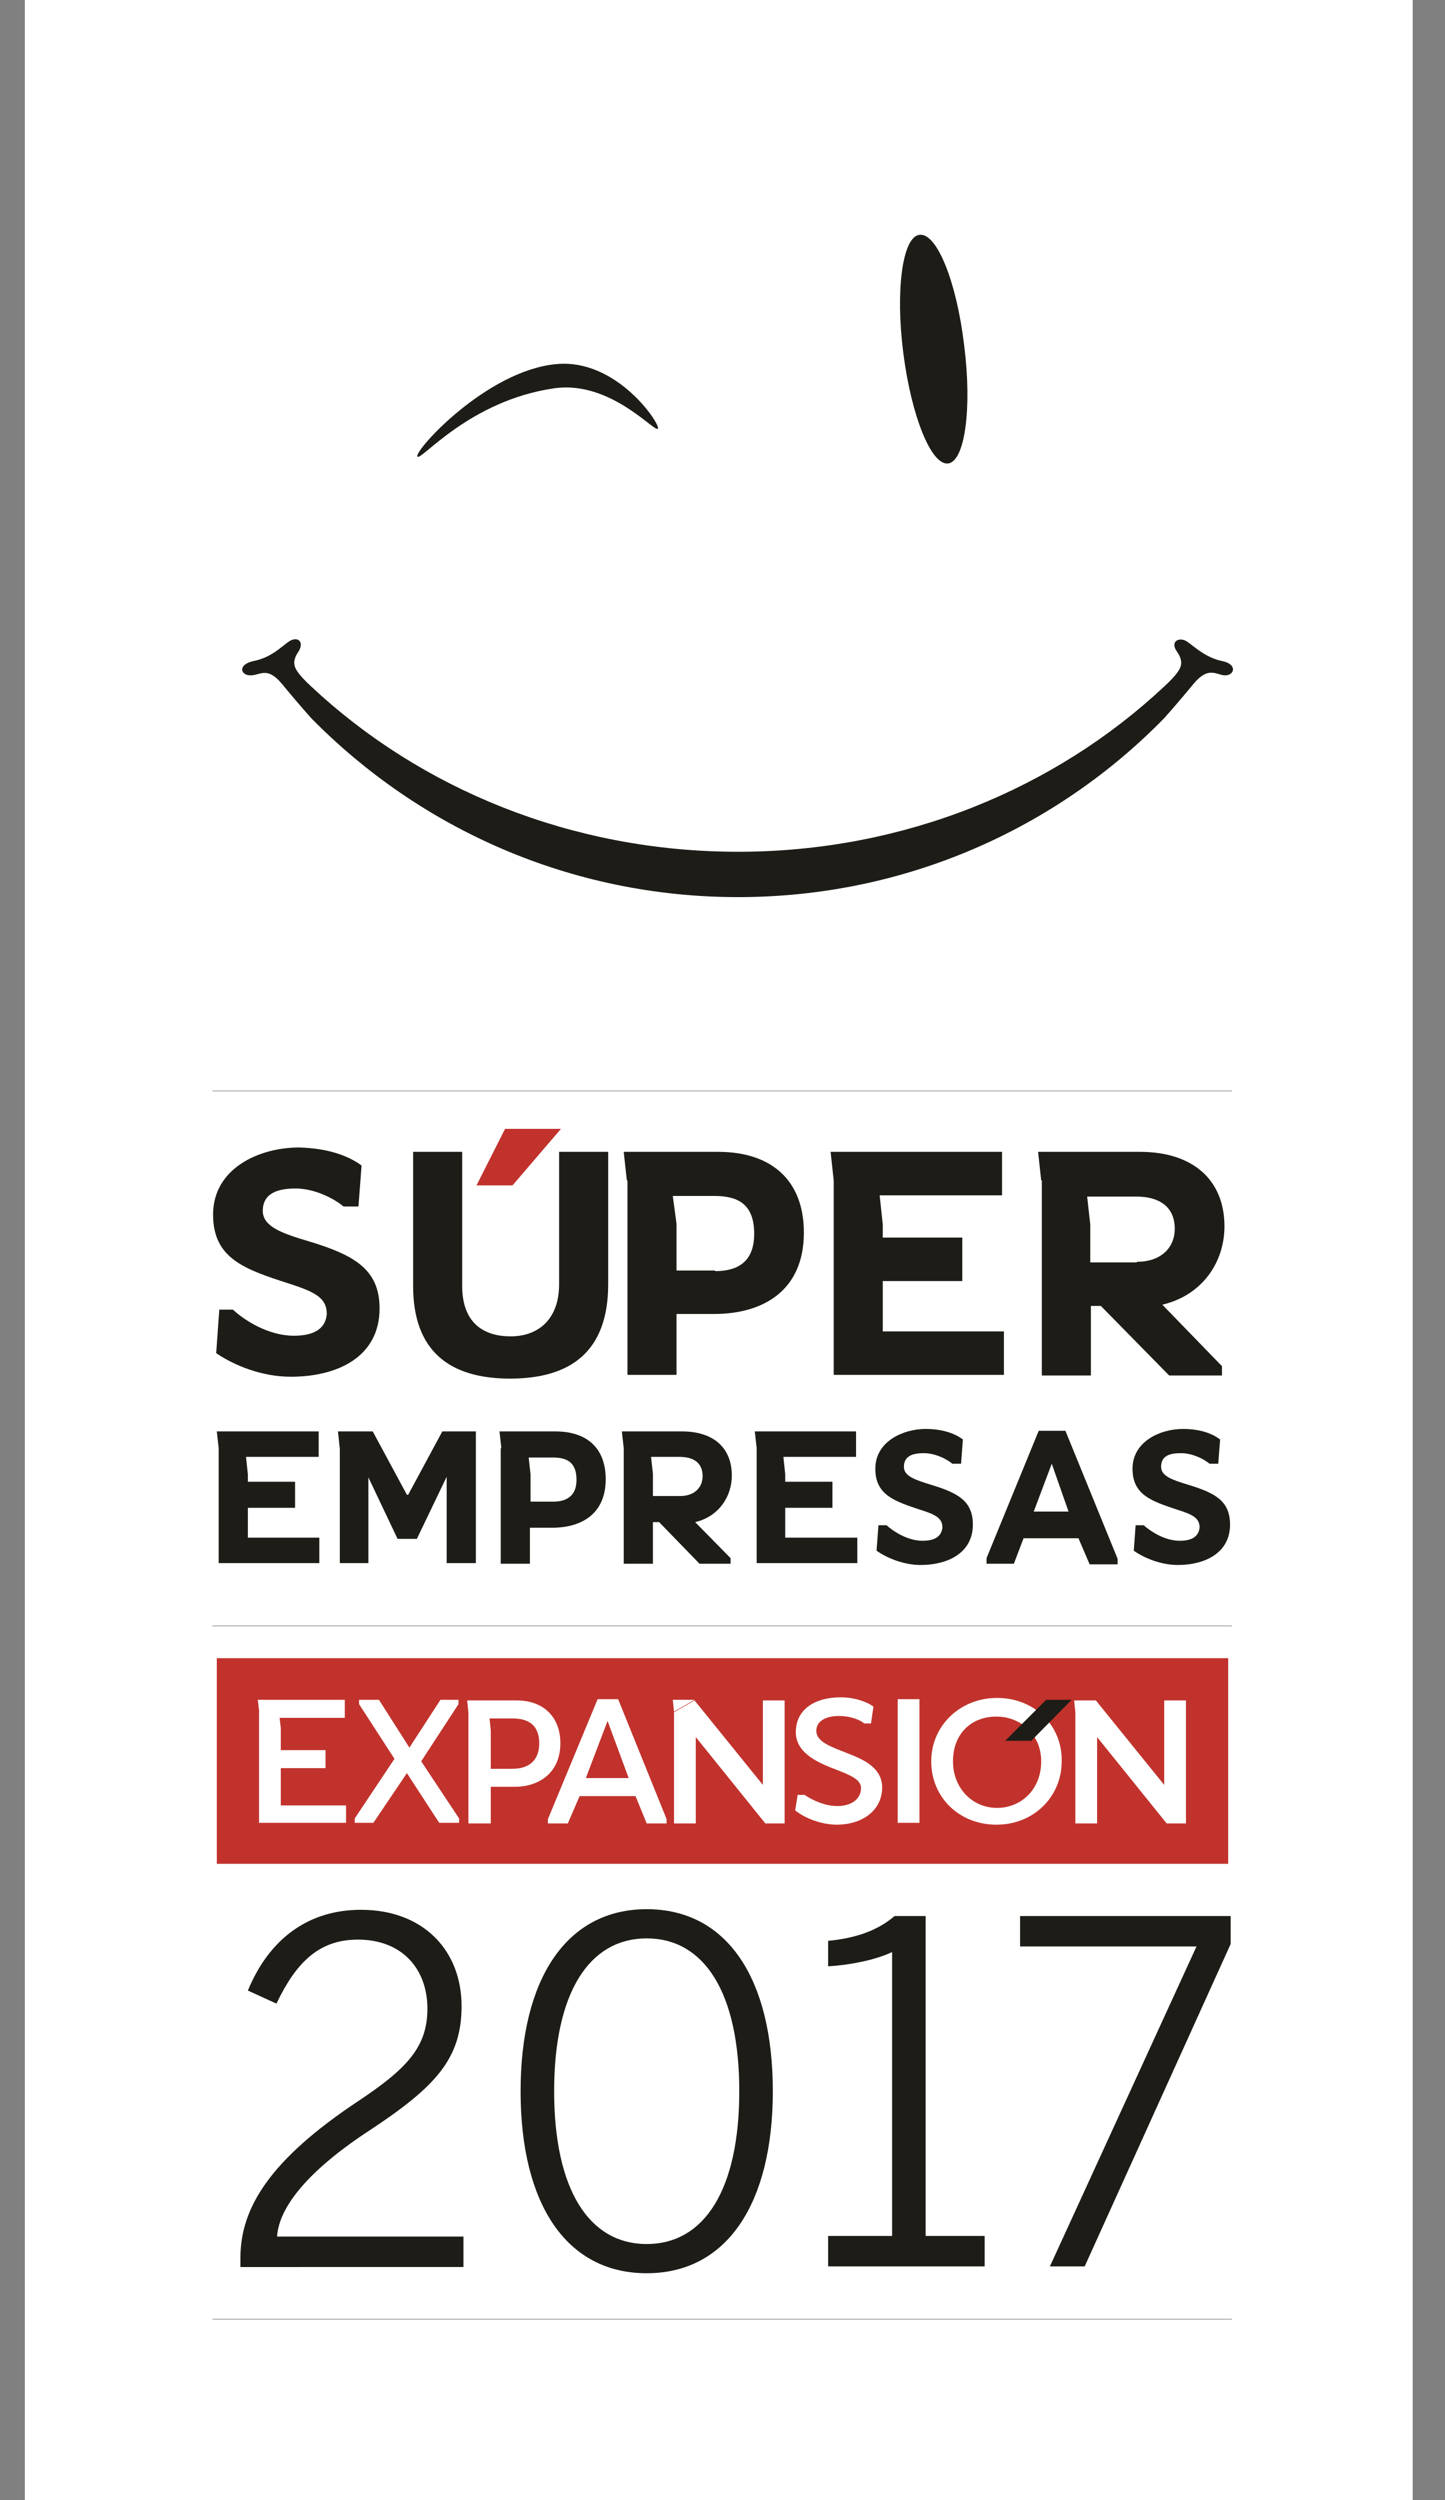
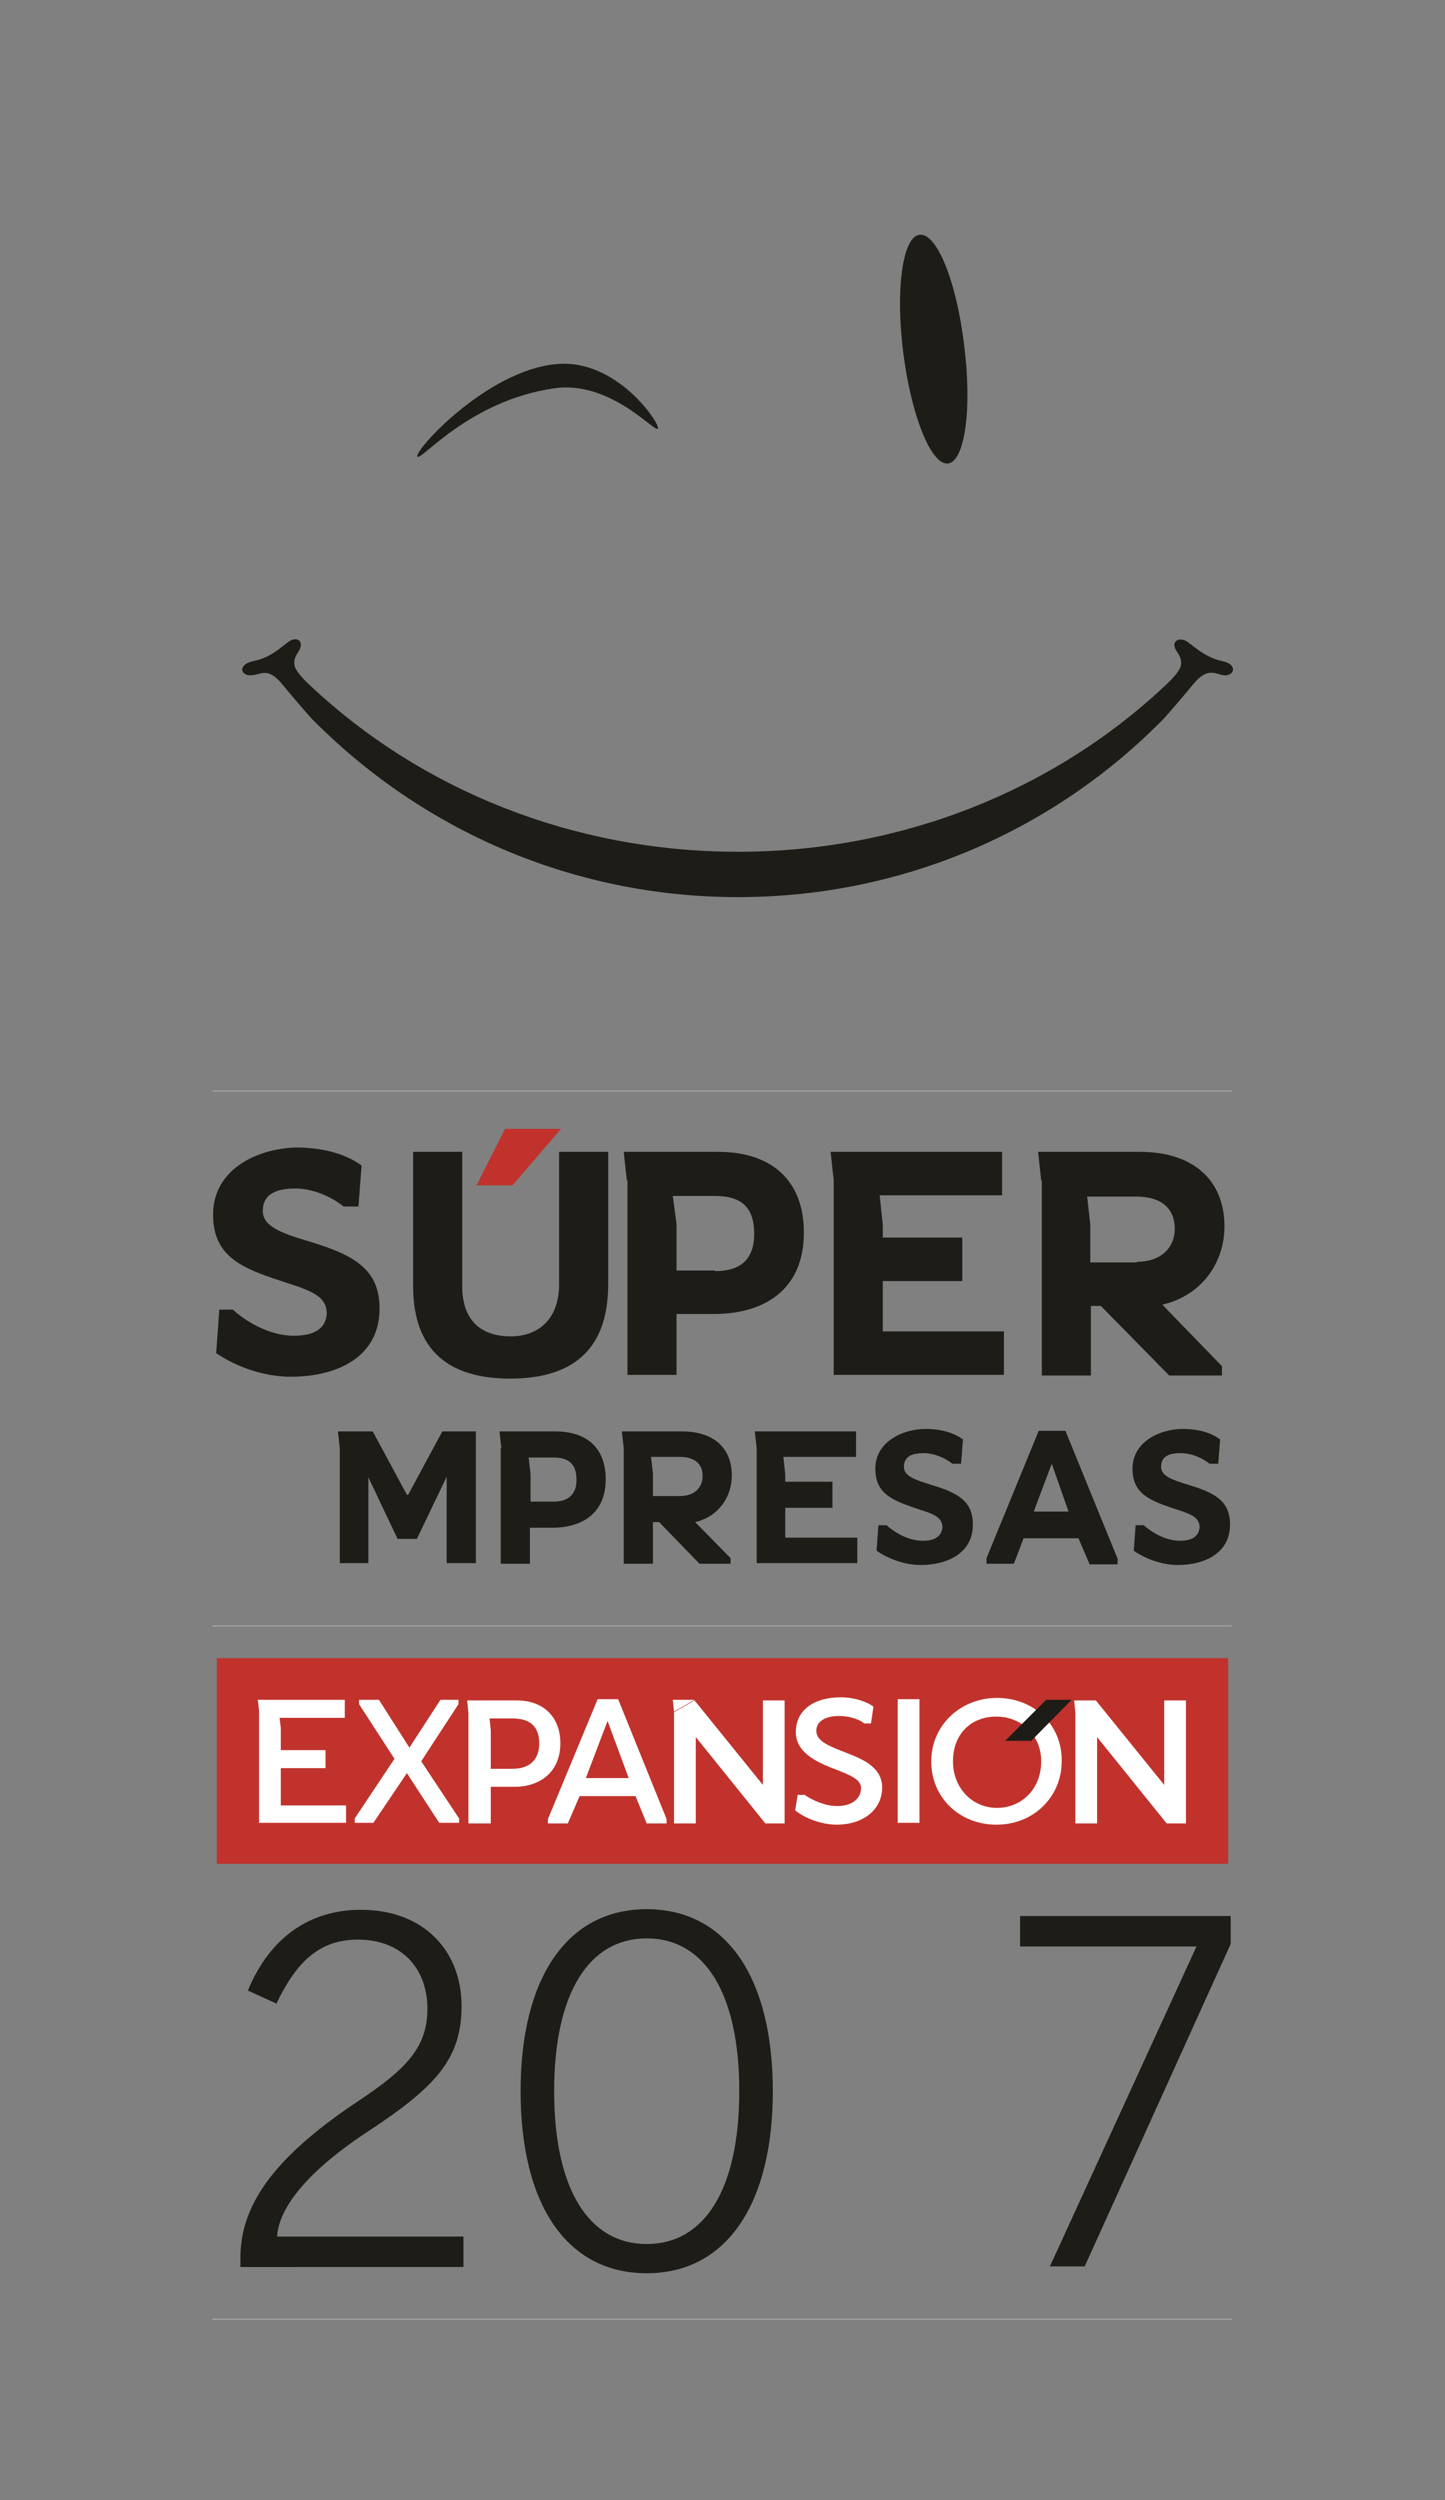
<svg xmlns="http://www.w3.org/2000/svg" version="1.1" id="Capa_1" x="0px" y="0px" viewBox="0 0 232.6 402.4" style="enable-background:new 0 0 232.6 402.4;" xml:space="preserve">
  <rect x="0" y="0" width="232.6" height="402.4" fill="#808080" stroke="none" />
  <style type="text/css">
	.st0{fill:#FFFFFF;}
	.st1{fill:#C1322C;}
	.st2{fill:#1D1C17;}
	.st3{fill:none;stroke:#A9AAAD;stroke-width:0.161;stroke-miterlimit:10;}
</style>
  <g>
-     <rect x="4" y="-0.9" class="st0" width="223.4" height="406" />
    <g>
      <rect x="34.9" y="266.9" class="st1" width="162.8" height="33.1" />
      <polygon class="st0" points="41.7,293.4 55.7,293.4 55.7,290.6 45.2,290.6 45.2,284.6 52.4,284.6 52.4,281.7 45.2,281.7     45.2,278.1 45,276.5 55.5,276.5 55.5,273.6 41.5,273.6 41.7,275.3   " />
      <polygon class="st0" points="60.1,293.4 65.5,285.4 70.7,293.4 73.9,293.4 73.9,292.7 67.8,283.5 73.8,274.3 73.8,273.6     70.9,273.6 65.9,281.3 61,273.6 57.8,273.6 57.8,274.3 63.5,283.1 57.1,292.7 57.1,293.4   " />
      <path class="st0" d="M135.3,273.2c-4.2,0-7.2,2-7.2,5.6c0,3.6,4.1,5.1,6.4,6c2.3,0.9,4.1,1.6,4.1,3c0,1.8-1.6,2.9-3.8,2.9    c-1.9,0-3.8-0.8-5.3-1.8h-1.1l-0.4,2.5c1.6,1.3,4.3,2.3,6.7,2.3c4.1,0,7.3-2.3,7.3-6c0-3.3-3.3-4.6-5.6-5.5c-2.5-1-5-1.8-5-3.6    c0-1.5,1.4-2.4,3.7-2.4c1.5,0,3.2,0.5,4,1.2h1.1l0.4-2.7C139.7,274,137.7,273.2,135.3,273.2 M176.6,293.5v-13.9l11.2,13.9h3.1    v-19.8h-3.5v13.6l-11-13.6h-3.5l0.2,1.9v17.9H176.6z M144.5,293.4h3.5v-19.9h-3.5V293.4z M111.8,273.6h-3.5l0.2,1.9 M94.3,286.2    l3.5-9.2l3.4,9.2H94.3z M102.3,289.1l1.8,4.4h3.2v-0.7l-7.8-19.3h-3.3l-8,19.3v0.7h3.2l1.9-4.4H102.3z M79,284.7v-6.2l-0.2-1.9    h3.7c2.6,0,4.3,1.1,4.3,4c0,2.8-1.7,4.1-4.3,4.1H79z M75.5,293.5H79v-5.9h3.9c3.8,0,7.3-2.2,7.3-7c0-4.4-2.9-6.9-7-6.9h-8l0.2,2    V293.5z M108.5,275.6v17.9h3.5v-13.9l11.2,13.9h3.1v-19.8h-3.5v13.6l-11-13.6" />
      <path class="st0" d="M160.5,291c-4,0-7.1-3.2-7.1-7.5c0-4.4,2.9-7.2,7-7.2c3.9,0,7.2,2.9,7.2,7.2C167.6,288.1,164.3,291,160.5,291     M160.5,273.3c-6,0-10.6,4.5-10.6,10.2c0,5.8,4.5,10.2,10.5,10.2c6,0,10.5-4.5,10.5-10.2C171,277.7,166.5,273.3,160.5,273.3" />
      <polygon class="st2" points="168.4,273.6 161.8,280.2 166,280.2 172.5,273.6   " />
      <path class="st2" d="M67.2,73.5c0.6,0.7,8.3-9,22-11c9.1-1.3,16.2,7.2,16.7,6.5c0.5-0.6-6.5-11.3-16.3-10.4    C78.3,59.6,66.5,72.7,67.2,73.5" />
      <path class="st2" d="M155.2,55.6c1.3,10.2,0.1,18.7-2.6,19c-2.7,0.3-5.9-7.6-7.2-17.8c-1.3-10.2-0.1-18.7,2.6-19    C150.8,37.4,154,45.4,155.2,55.6" />
      <path class="st2" d="M196.7,106.4c-3.3-0.7-5.2-3.2-6.2-3.4c-1.1-0.3-2,0.5-1.1,1.8c0.4,0.6,1,1.5,0.6,2.6    c-0.3,0.8-1.3,1.9-2.6,3.1c-17.5,16.4-41.8,26.6-68.6,26.6c-26.9,0-51.2-10.2-68.7-26.6c-1.3-1.2-2.3-2.3-2.6-3.1    c-0.4-1.1,0.2-2,0.6-2.6c0.8-1.4,0-2.2-1.1-1.8c-1,0.3-2.9,2.8-6.2,3.4c-2.7,0.6-2,2.4-0.4,2.3c1.5,0,2.6-1.5,5,1.4    c0.9,1.1,3,3.6,4.7,5.5c17.5,17.8,41.8,28.8,68.7,28.8c26.9,0,51.2-11,68.6-28.8c1.7-1.9,3.8-4.4,4.7-5.5c2.4-2.9,3.6-1.5,5-1.4    C198.7,108.8,199.3,106.9,196.7,106.4" />
      <path class="st2" d="M58.2,187.6l-0.5,6.6h-2.4c-1.8-1.5-4.9-2.9-7.7-2.9c-2.6,0-5.3,0.6-5.3,3.6c0,2.5,3,3.6,7.4,4.9    c7.3,2.2,11.4,4.5,11.4,10.8c0,7.9-6.9,11-14.3,11c-4.6,0-9.1-1.8-12-3.8l0.5-7l2.2,0c1.7,1.6,5.6,4.2,9.8,4.2    c2.9,0,5.1-0.9,5.3-3.5c0-2.5-1.7-3.5-6.1-4.9c-7.1-2.3-12.2-4-12.2-11.1c0-7.5,7.5-10.8,13.8-10.8    C52.5,184.8,55.9,185.9,58.2,187.6" />
      <path class="st2" d="M90,206.7v-21.3h7.9v21.3c0,10.9-6.1,15.2-15.8,15.2c-9.7,0-15.6-4.4-15.6-14.9v-21.6h7.9V207    c0,5.9,3.4,8.1,7.8,8.1C86.6,215.1,90,212.4,90,206.7" />
      <polygon class="st1" points="81.3,181.7 90.3,181.7 82.5,190.8 76.7,190.8   " />
      <path class="st2" d="M115.1,204.6c4,0,6.3-1.8,6.3-6c0-4.7-2.5-6.1-6.4-6.1h-6.7l0.6,4.5v7.5H115.1z M100.9,190l-0.5-4.6h15.2    c8.6,0,13.8,4.6,13.8,13c0,9.3-6.5,13.1-14.5,13.1h-6v9.8h-7.9V190z" />
      <polygon class="st2" points="134.2,190 133.7,185.4 161.3,185.4 161.3,192.4 141.6,192.4 142.1,197.1 142.1,199.2 154.9,199.2     154.9,206.2 142.1,206.2 142.1,214.3 161.6,214.3 161.6,221.3 134.2,221.3   " />
      <path class="st2" d="M183,203.1c3.9,0,6.1-2.3,6.1-5.3c0-3.5-2.4-5.2-6.2-5.2H175l0.5,4.5v6.1H183z M167.6,190l-0.5-4.6h16.4    c8.5,0,13.6,4.5,13.6,12c0,5.8-3.6,11.1-10,12.6l9.6,9.9v1.5h-8.5l-11-11.2h-1.6v11.2h-7.9V190z" />
-       <polygon class="st2" points="35.2,233.1 34.9,230.4 51.3,230.4 51.3,234.5 39.6,234.5 39.9,237.3 39.9,238.5 47.5,238.5     47.5,242.7 39.9,242.7 39.9,247.5 51.4,247.5 51.4,251.6 35.2,251.6   " />
      <polygon class="st2" points="54.7,233.2 54.4,230.4 60,230.4 65.5,240.6 65.7,240.6 71.2,230.4 76.6,230.4 76.6,251.6 71.9,251.6     71.9,237.7 67.1,247.7 64,247.7 59.3,237.8 59.3,251.6 54.7,251.6   " />
      <path class="st2" d="M89.1,241.7c2.3,0,3.7-1.1,3.7-3.5c0-2.8-1.5-3.6-3.8-3.6h-3.9l0.3,2.7v4.4H89.1z M80.7,233.1l-0.3-2.7h9    c5.1,0,8.1,2.7,8.1,7.7c0,5.5-3.8,7.8-8.6,7.8h-3.6v5.8h-4.7V233.1z" />
      <path class="st2" d="M109.5,240.8c2.3,0,3.6-1.4,3.6-3.2c0-2.1-1.4-3.1-3.7-3.1h-4.6l0.3,2.7v3.6H109.5z M100.4,233.1l-0.3-2.7    h9.7c5,0,8,2.6,8,7.1c0,3.4-2.1,6.6-5.9,7.5l5.7,5.8v0.9h-5l-6.5-6.7h-1v6.7h-4.7V233.1z" />
      <polygon class="st2" points="121.8,233.1 121.5,230.4 137.8,230.4 137.8,234.5 126.1,234.5 126.4,237.3 126.4,238.5 134,238.5     134,242.7 126.4,242.7 126.4,247.5 138,247.5 138,251.6 121.8,251.6   " />
      <path class="st2" d="M155,231.7l-0.3,3.9h-1.4c-1.1-0.9-2.9-1.7-4.6-1.7c-1.5,0-3.2,0.3-3.2,2.2c0,1.5,1.8,2.1,4.4,2.9    c4.3,1.3,6.7,2.6,6.7,6.4c0,4.6-4.1,6.5-8.4,6.5c-2.7,0-5.4-1.1-7.1-2.3l0.3-4.1l1.3,0c1,0.9,3.3,2.5,5.8,2.5c1.7,0,3-0.5,3.2-2.1    c0-1.5-1-2.1-3.6-2.9c-4.2-1.4-7.2-2.4-7.2-6.6c0-4.4,4.5-6.4,8.1-6.4C151.6,230,153.7,230.7,155,231.7" />
      <path class="st2" d="M172,243.3l-2.7-7.7l-2.9,7.7H172z M164.8,247.5l-1.6,4.2h-4.4v-0.9l8.4-20.5h4.3l8.4,20.6v0.9h-4.5l-1.8-4.2    H164.8z" />
      <path class="st2" d="M196.4,231.7l-0.3,3.9h-1.4c-1.1-0.9-2.9-1.7-4.6-1.7c-1.6,0-3.2,0.3-3.2,2.2c0,1.5,1.8,2.1,4.4,2.9    c4.3,1.3,6.7,2.6,6.7,6.4c0,4.6-4.1,6.5-8.4,6.5c-2.7,0-5.4-1.1-7.1-2.3l0.3-4.1l1.3,0c1,0.9,3.3,2.5,5.8,2.5c1.7,0,3-0.5,3.2-2.1    c0-1.5-1-2.1-3.6-2.9c-4.2-1.4-7.2-2.4-7.2-6.6c0-4.4,4.5-6.4,8.1-6.4C193.1,230,195.1,230.7,196.4,231.7" />
      <path class="st3" d="M34.2,175.6h164.1 M34.2,373.3h164.1 M34.2,261.7h164.1" />
      <path class="st2" d="M38.7,364.8v-1.4c0-8.2,5-15.9,18.8-25.1c8-5.3,11.3-8.8,11.3-15c0-6.2-3.9-11.1-11.2-11.1    c-6.2,0-9.9,3.6-13.1,10.3l-4.6-2.1c3.5-8.5,9.9-13,18.2-13c10.1,0,16.2,6.6,16.2,15.5c0,8.5-4.2,13-14.8,20    c-9.8,6.4-14.6,12.3-14.9,17.1h30v4.9H38.7z" />
      <path class="st2" d="M104.1,312c-9.3,0-14.9,8.8-14.9,24.6c0,15.8,5.6,24.6,14.9,24.6c9.3,0,14.9-8.8,14.9-24.6    C119,320.8,113.4,312,104.1,312 M104.1,365.9c-12.9,0-20.3-11.1-20.3-29.3c0-18.1,7.4-29.3,20.3-29.3c12.9,0,20.3,11.1,20.3,29.3    C124.4,354.7,117,365.9,104.1,365.9" />
-       <path class="st2" d="M133.3,364.8v-4.9h10.3v-45.7c-2.7,1.3-6.9,2.1-10.3,2.3v-4.1c4.1-0.4,7.8-1.5,10.7-4h5v51.5h9.5v4.9H133.3z" />
      <polygon class="st2" points="174.6,364.8 169,364.8 192.6,313.3 164.2,313.3 164.2,308.4 198.1,308.4 198.1,312.9   " />
    </g>
  </g>
</svg>